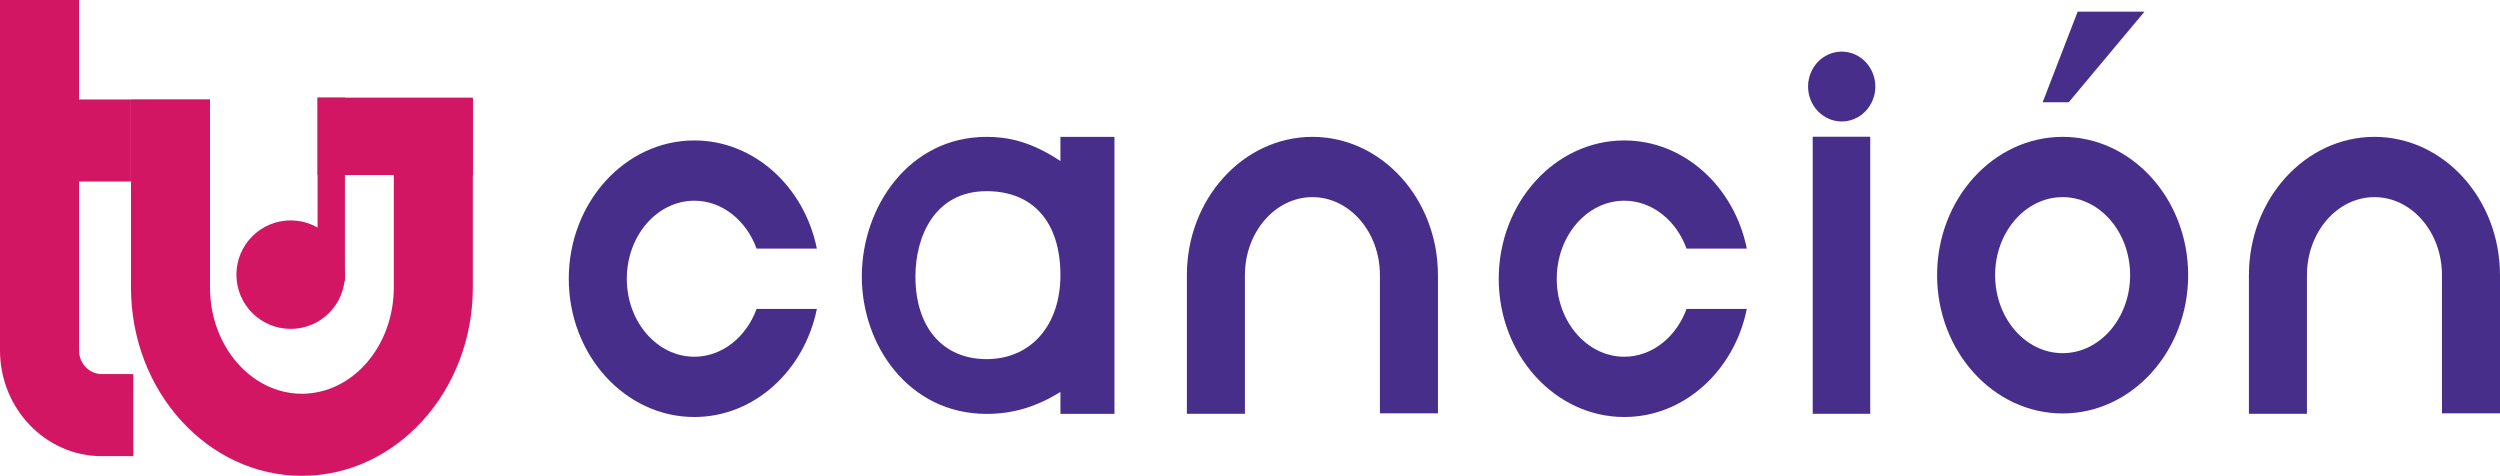
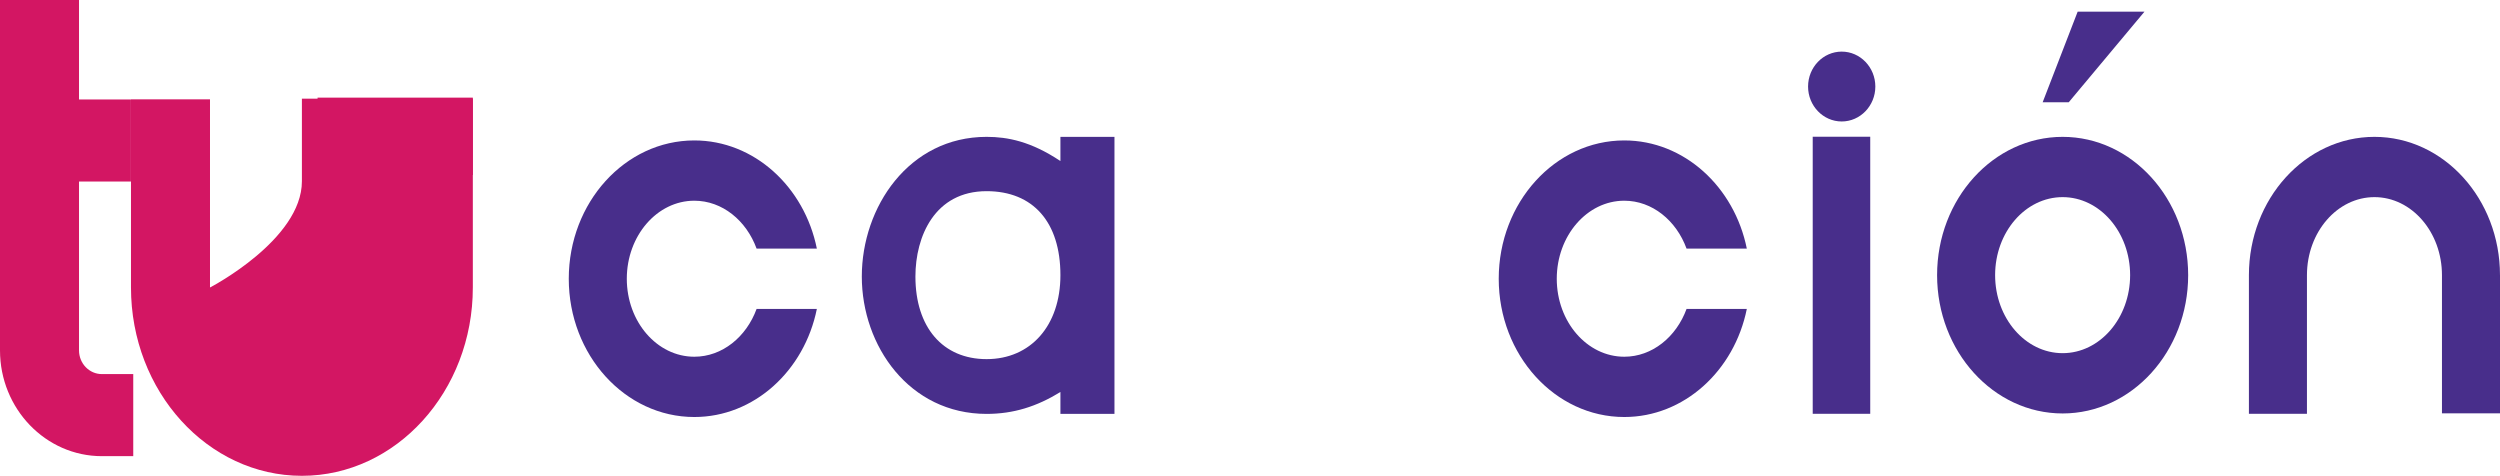
<svg xmlns="http://www.w3.org/2000/svg" id="Layer_2" data-name="Layer 2" viewBox="0 0 2905.79 553.03">
  <defs>
    <style>
      .cls-1 {
        fill: #d31663;
      }

      .cls-2 {
        fill: #482e8b;
      }
    </style>
  </defs>
  <g id="Layer_2-2" data-name="Layer 2">
    <g>
      <g>
-         <rect class="cls-1" x="369.12" y="113.48" width="31.77" height="213.4" />
-         <circle class="cls-1" cx="337.84" cy="319.22" r="63.05" />
-       </g>
+         </g>
      <g>
        <path class="cls-1" d="M154.88,434.81v95.39h-36.5c-65.29,0-118.38-55.15-118.38-122.97V0h91.84v115.59h60.34v95.4h-60.34v196.25c0,15.2,11.9,27.57,26.54,27.57h36.5Z" />
-         <path class="cls-1" d="M549.58,114.7v219.46c0,120.7-89.13,218.88-198.67,218.88s-198.67-98.18-198.67-218.88V115.45h91.84v218.71c0,68.08,47.92,123.48,106.82,123.48s106.82-55.4,106.82-123.48V114.7h91.85Z" />
+         <path class="cls-1" d="M549.58,114.7v219.46c0,120.7-89.13,218.88-198.67,218.88s-198.67-98.18-198.67-218.88V115.45h91.84v218.71s106.82-55.4,106.82-123.48V114.7h91.85Z" />
      </g>
      <g>
        <g>
          <path class="cls-2" d="M879.41,359.05h70.04c-14.51,71.82-72.85,125.65-142.44,125.65-80.49,0-145.92-72.05-145.92-160.68s65.43-160.79,145.92-160.79c69.59,0,127.94,53.95,142.44,125.76h-70.04c-11.92-32.7-39.91-55.7-72.4-55.7-43.28,0-78.47,40.75-78.47,90.73s35.19,90.61,78.47,90.61c32.49,0,60.48-23.01,72.4-55.58Z" />
-           <path class="cls-2" d="M1671.37,319.8v160.63h-67.46v-160.63c0-50-35.2-90.68-78.46-90.68s-78.46,40.68-78.46,90.68v161.19h-67.46v-161.18c0-88.64,65.45-160.74,145.91-160.74s145.91,72.1,145.91,160.73Z" />
          <path class="cls-2" d="M1960.32,359.05h70.04c-14.51,71.82-72.85,125.65-142.44,125.65-80.49,0-145.92-72.05-145.92-160.68s65.43-160.79,145.92-160.79c69.59,0,127.94,53.95,142.44,125.76h-70.04c-11.92-32.7-39.91-55.7-72.4-55.7-43.28,0-78.47,40.75-78.47,90.73s35.19,90.61,78.47,90.61c32.49,0,60.48-23.01,72.4-55.58Z" />
          <path class="cls-2" d="M2101.55,100.6c0-22.4,17.53-40.61,39.09-40.61s39.09,18.23,39.09,40.61-17.54,40.59-39.09,40.59-39.09-18.2-39.09-40.59ZM2106.95,481V158.91h66.85v322.08h-66.85Z" />
          <path class="cls-2" d="M2543.34,319.82c0,88.64-65.46,160.75-145.91,160.75s-145.91-72.1-145.91-160.75,65.45-160.75,145.91-160.75,145.91,72.11,145.91,160.75ZM2475.88,319.8c0-50-35.2-90.68-78.46-90.68s-78.46,40.68-78.46,90.68,35.19,90.69,78.46,90.69,78.46-40.67,78.46-90.69ZM2404.53,118.85h-30.31l40.69-105.32h77.66l-88.04,105.32Z" />
          <path class="cls-2" d="M2905.79,319.8v160.63h-67.46v-160.63c0-50-35.2-90.68-78.46-90.68s-78.46,40.68-78.46,90.68v161.19h-67.46v-161.18c0-88.64,65.45-160.74,145.91-160.74s145.91,72.1,145.91,160.73Z" />
        </g>
        <path class="cls-2" d="M1232.54,481.08v-25.46c-27.58,16.98-54.65,25.46-85.8,25.46-89.89,0-145.05-79.04-145.05-159.68s54.65-162.33,145.05-162.33c24.52,0,51.58,5.31,85.8,28.12v-28.12h62.82v322h-62.82ZM1232.54,319.81c0-61.53-31.67-97.61-85.8-97.61-60.27,0-82.74,52.52-82.74,99.2,0,58.88,31.67,96.02,82.74,96.02s85.8-38.72,85.8-97.61Z" />
      </g>
      <rect class="cls-1" x="369.12" y="113.48" width="180.46" height="89.93" />
    </g>
  </g>
</svg>